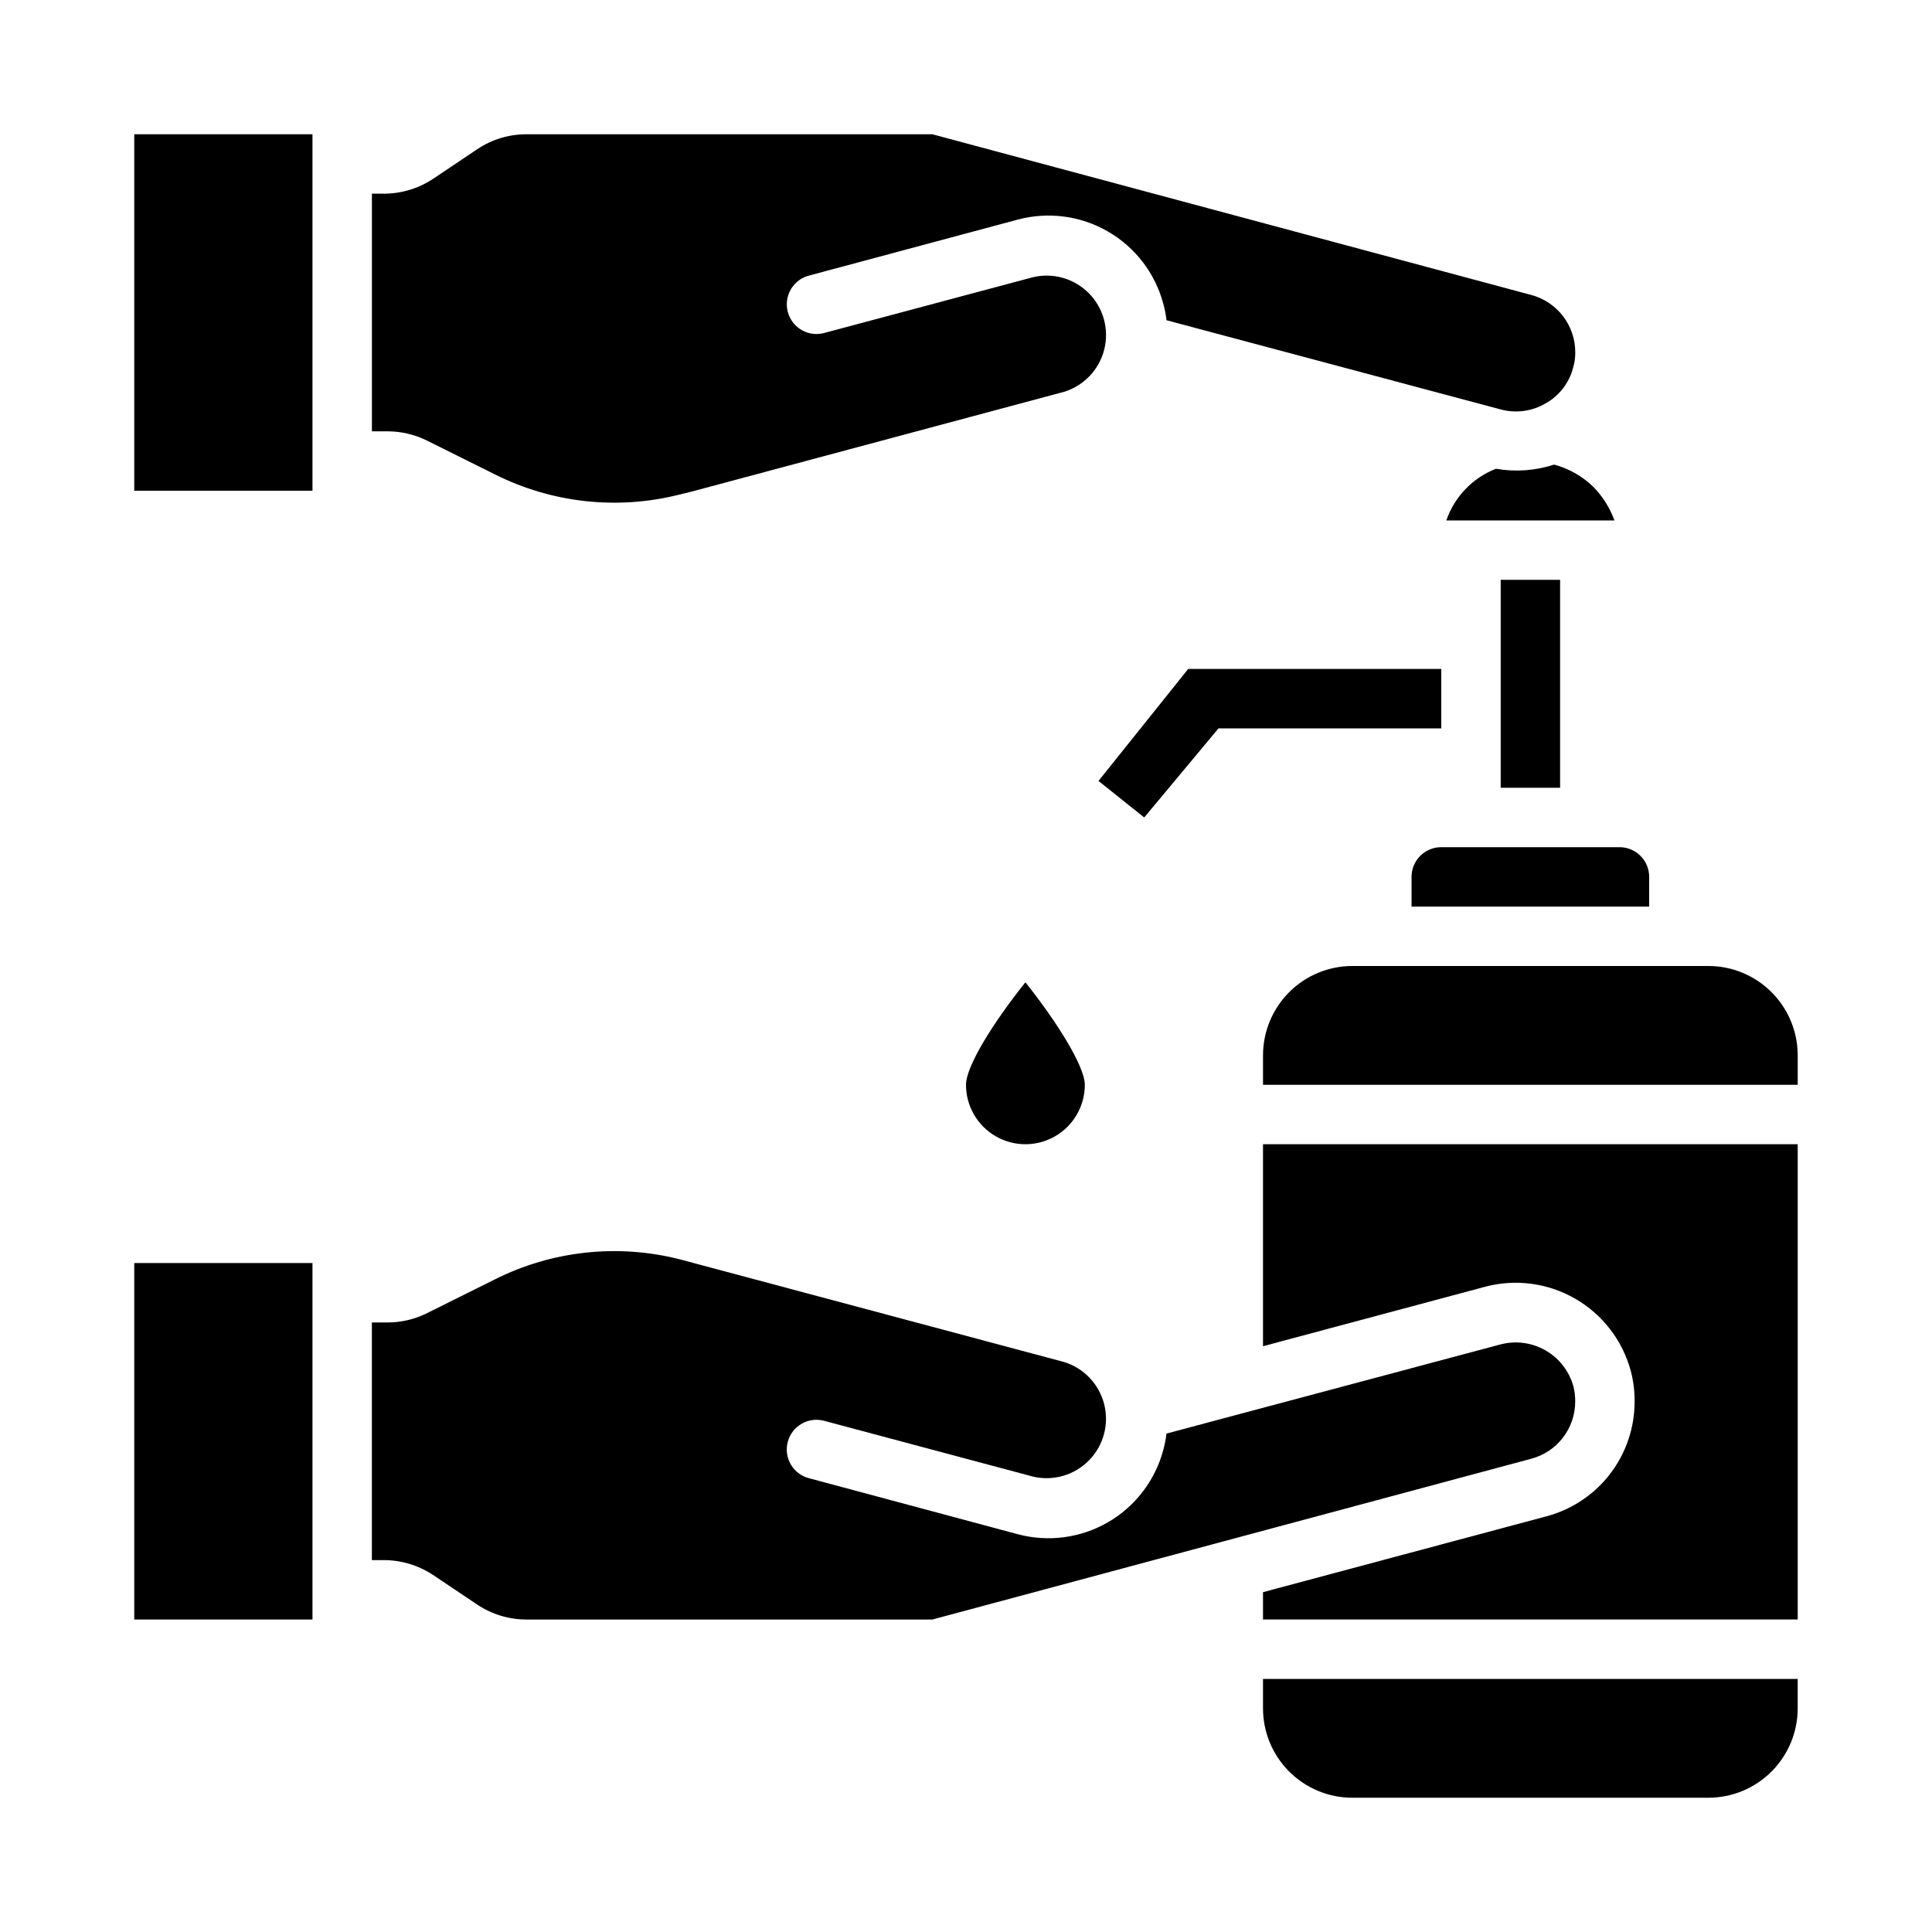
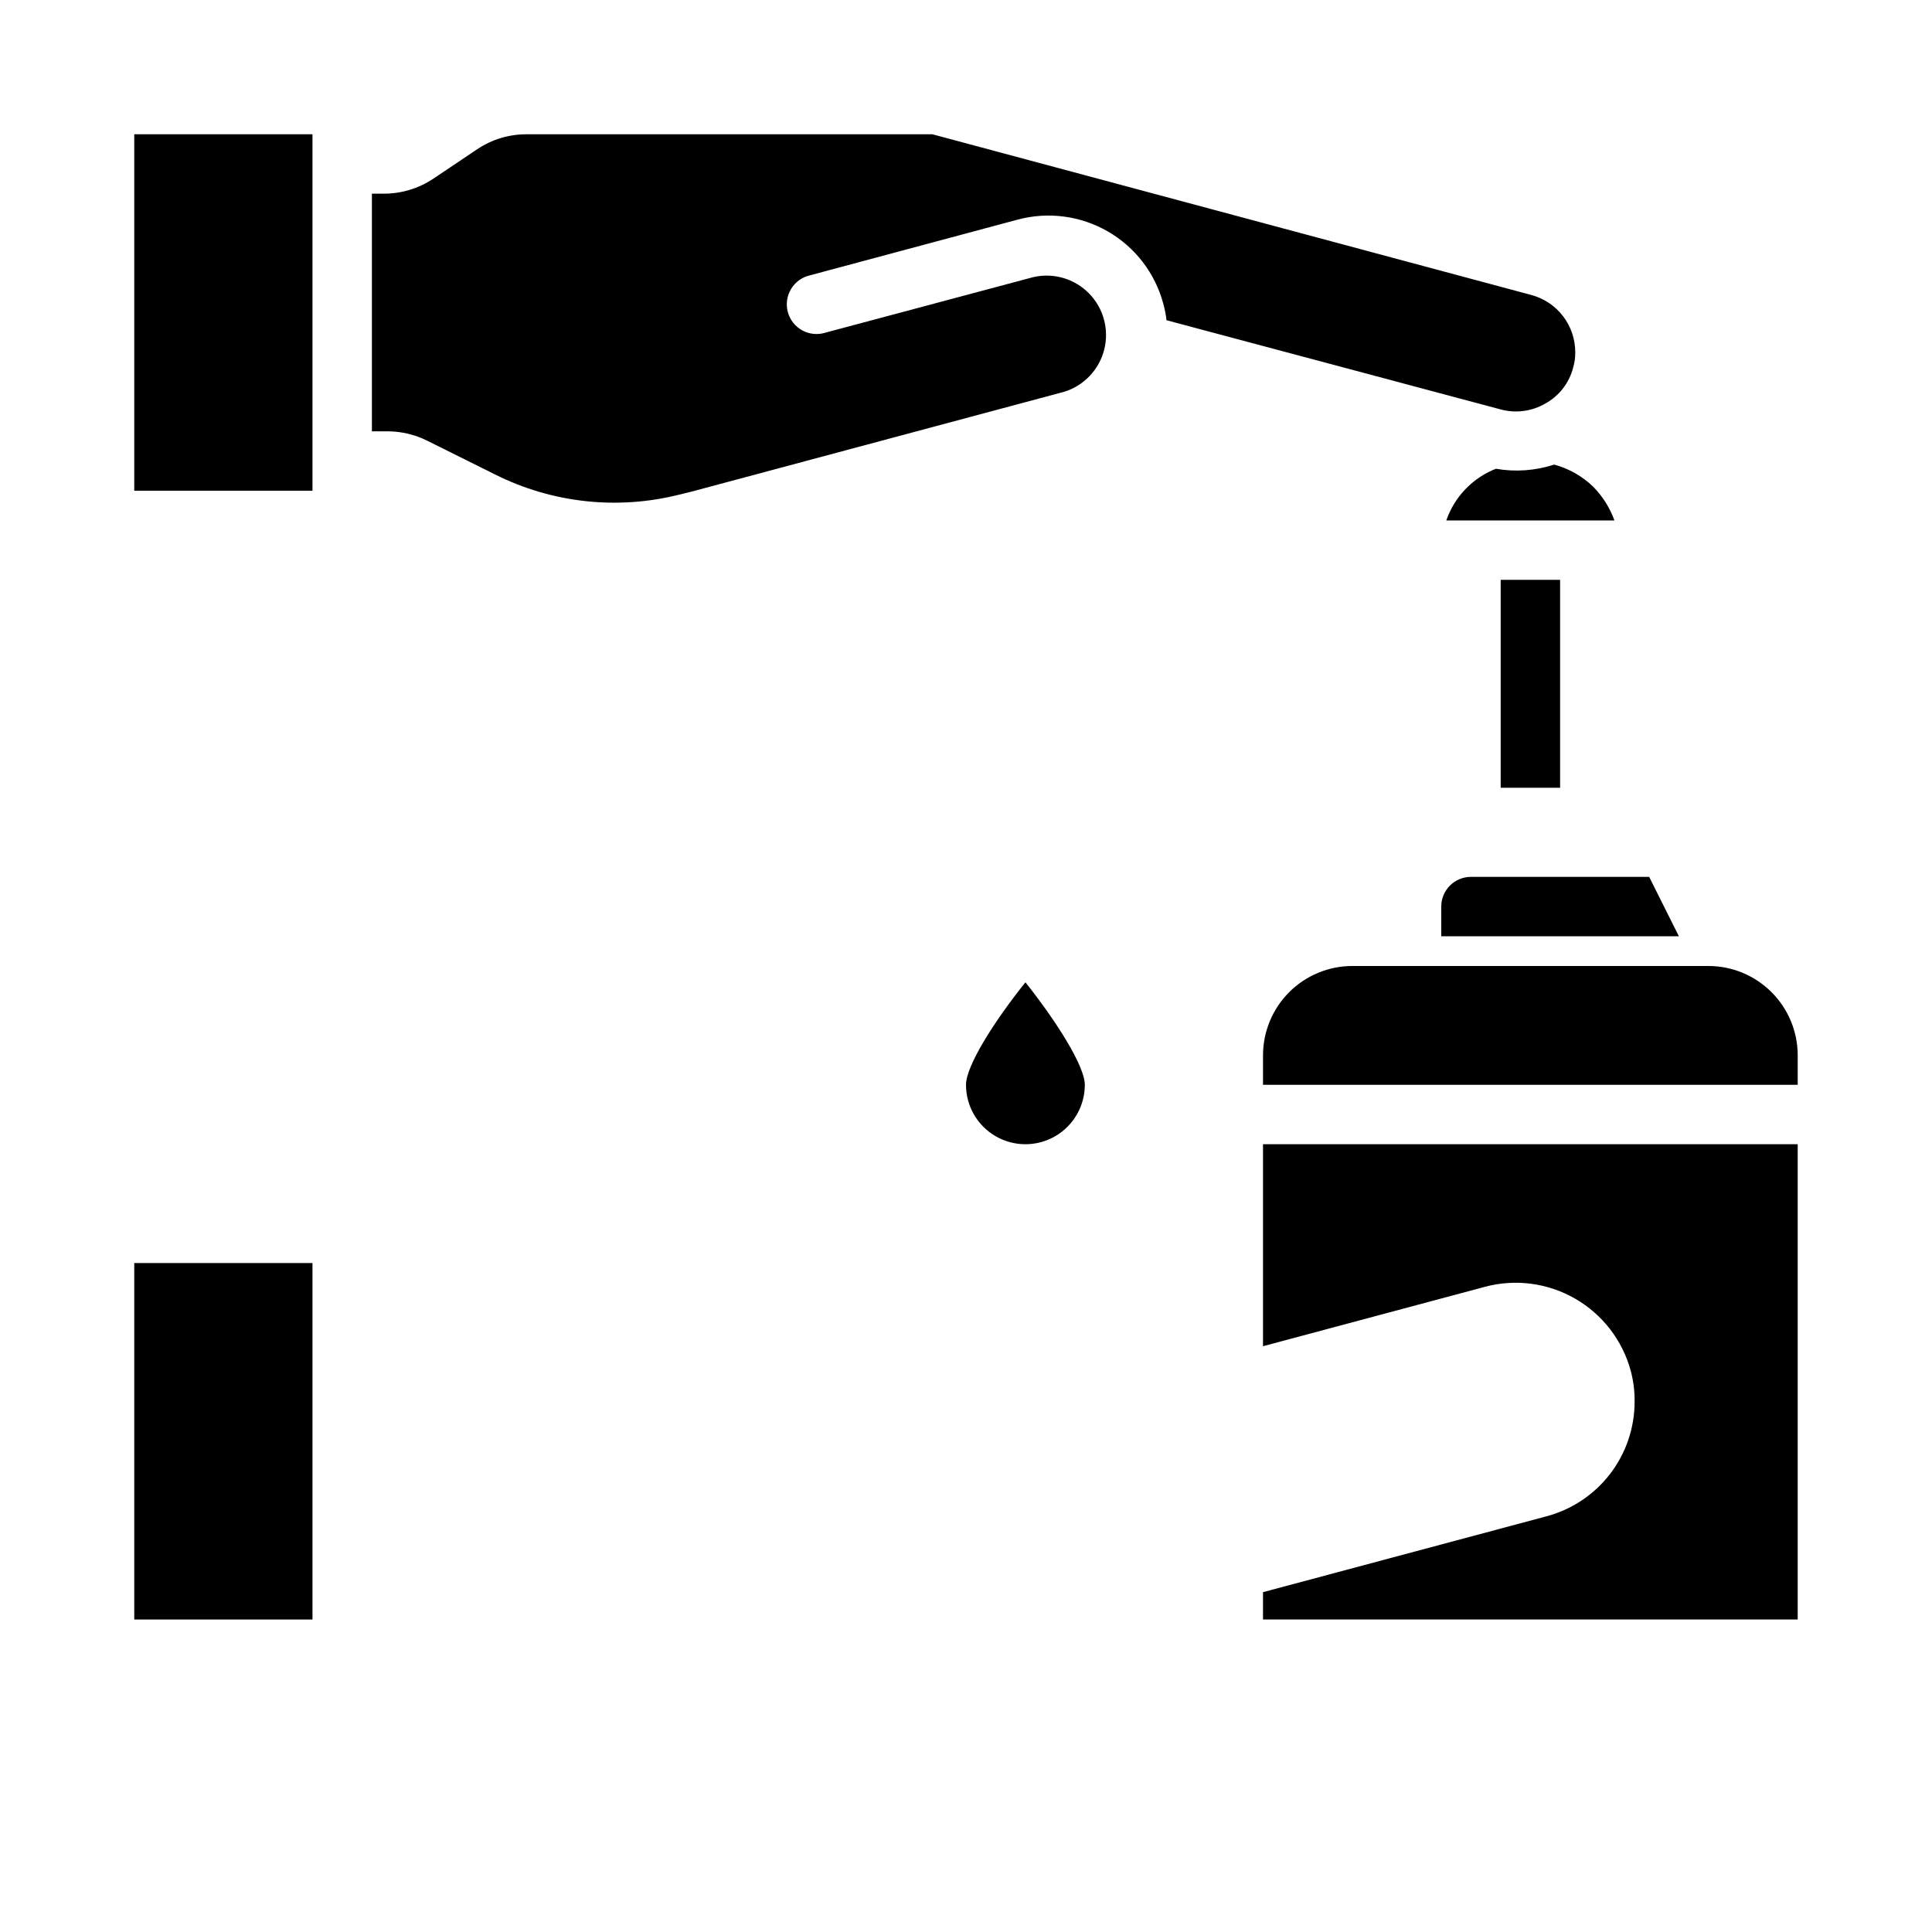
<svg xmlns="http://www.w3.org/2000/svg" fill="#000000" width="800px" height="800px" version="1.1" viewBox="144 144 512 512">
  <g>
-     <path d="m435.11 350.96 12.121 9.68 19.68-23.613h59.039v-15.746h-67.066z" />
    <path d="m179.58 179.58h47.23v94.465h-47.23z" />
-     <path d="m581.05 376.38c0-2.09-0.828-4.09-2.305-5.566-1.477-1.477-3.481-2.305-5.566-2.305h-47.234c-4.348 0-7.871 3.523-7.871 7.871v7.871h62.977z" />
+     <path d="m581.05 376.38h-47.234c-4.348 0-7.871 3.523-7.871 7.871v7.871h62.977z" />
    <path d="m179.58 478.72h47.23v94.465h-47.23z" />
-     <path d="m620.41 588.93h-141.7v7.875c0.02 6.258 2.512 12.25 6.938 16.676 4.426 4.426 10.422 6.922 16.68 6.938h94.465c6.258-0.016 12.25-2.512 16.676-6.938 4.426-4.426 6.922-10.418 6.938-16.676z" />
    <path d="m620.41 447.23h-141.7v53.531l58.805-15.742v-0.004c8.078-2.156 16.684-1.027 23.93 3.152 7.246 4.176 12.539 11.055 14.723 19.125 0.703 2.644 1.047 5.371 1.023 8.109 0.012 6.957-2.281 13.727-6.527 19.238-4.246 5.516-10.203 9.461-16.934 11.227l-75.02 20.074v7.242h141.7z" />
    <path d="m541.7 297.66h15.742v55.105h-15.742z" />
    <path d="m620.41 423.61c-0.016-6.258-2.512-12.254-6.938-16.676-4.426-4.426-10.418-6.922-16.676-6.938h-94.465c-6.258 0.016-12.254 2.512-16.68 6.938-4.426 4.422-6.918 10.418-6.938 16.676v7.871l141.7 0.004z" />
    <path d="m400 431.49c0 5.625 3 10.82 7.871 13.633s10.871 2.812 15.742 0c4.871-2.812 7.875-8.008 7.875-13.633 0-4.879-7.383-16.68-15.742-27.168-8.355 10.438-15.746 22.152-15.746 27.168z" />
-     <path d="m258.77 561.38 11.73 7.871c3.867 2.582 8.418 3.953 13.066 3.938h107.53l158.62-42.586v-0.004c3.363-0.871 6.344-2.836 8.465-5.59 2.125-2.75 3.273-6.125 3.266-9.602 0.008-1.352-0.152-2.699-0.473-4.016-1.117-4.023-3.777-7.449-7.402-9.527s-7.922-2.641-11.961-1.57l-88.48 23.617-0.004-0.004c-0.172 1.492-0.461 2.965-0.863 4.41-2.16 8.055-7.426 14.922-14.641 19.098-7.219 4.176-15.797 5.32-23.855 3.18l-55.184-14.801c-2.078-0.484-3.871-1.789-4.965-3.621-1.098-1.832-1.402-4.031-0.848-6.09 0.555-2.062 1.922-3.809 3.793-4.844 1.867-1.031 4.074-1.262 6.113-0.637l55.105 14.719v0.004c5.352 1.246 10.969-0.391 14.816-4.316 3.848-3.922 5.371-9.57 4.016-14.898-1.355-5.328-5.391-9.562-10.645-11.172l-101.94-27.238c-16.41-4.141-33.762-2.242-48.887 5.352l-17.871 8.895v0.004c-3.273 1.645-6.883 2.508-10.547 2.516h-4.172v62.977h3.07c4.676-0.016 9.25 1.352 13.145 3.938z" />
    <path d="m549.8 222.17-158.7-42.586h-107.53c-4.648-0.016-9.199 1.352-13.066 3.938l-11.73 7.871c-3.894 2.582-8.469 3.953-13.145 3.934h-3.07v62.977h4.172c3.664 0.012 7.273 0.875 10.547 2.519l17.871 8.895c15.125 7.594 32.477 9.496 48.887 5.356l3.227-0.789 98.715-26.449c5.254-1.609 9.289-5.844 10.645-11.172 1.355-5.328-0.168-10.977-4.016-14.902-3.848-3.926-9.465-5.559-14.816-4.312l-55.105 14.719v0.004c-2.039 0.625-4.246 0.395-6.113-0.637-1.871-1.035-3.238-2.781-3.793-4.844-0.555-2.059-0.25-4.258 0.848-6.09 1.094-1.832 2.887-3.141 4.965-3.625l55.184-14.801v0.004c8.059-2.141 16.637-0.996 23.855 3.18 7.215 4.176 12.48 11.043 14.641 19.098 0.402 1.445 0.691 2.918 0.863 4.406l88.48 23.617h0.004c4.035 1.113 8.352 0.547 11.965-1.574 3.648-2.031 6.297-5.477 7.32-9.523 0.387-1.305 0.574-2.656 0.551-4.016 0.008-3.465-1.133-6.832-3.238-9.582-2.109-2.746-5.066-4.719-8.41-5.613z" />
    <path d="m555.86 267.12c-4.973 1.625-10.273 2.004-15.43 1.105-6.172 2.422-10.977 7.426-13.145 13.695h44.555c-1.199-3.332-3.109-6.367-5.59-8.895-2.902-2.824-6.477-4.856-10.391-5.906z" />
  </g>
</svg>